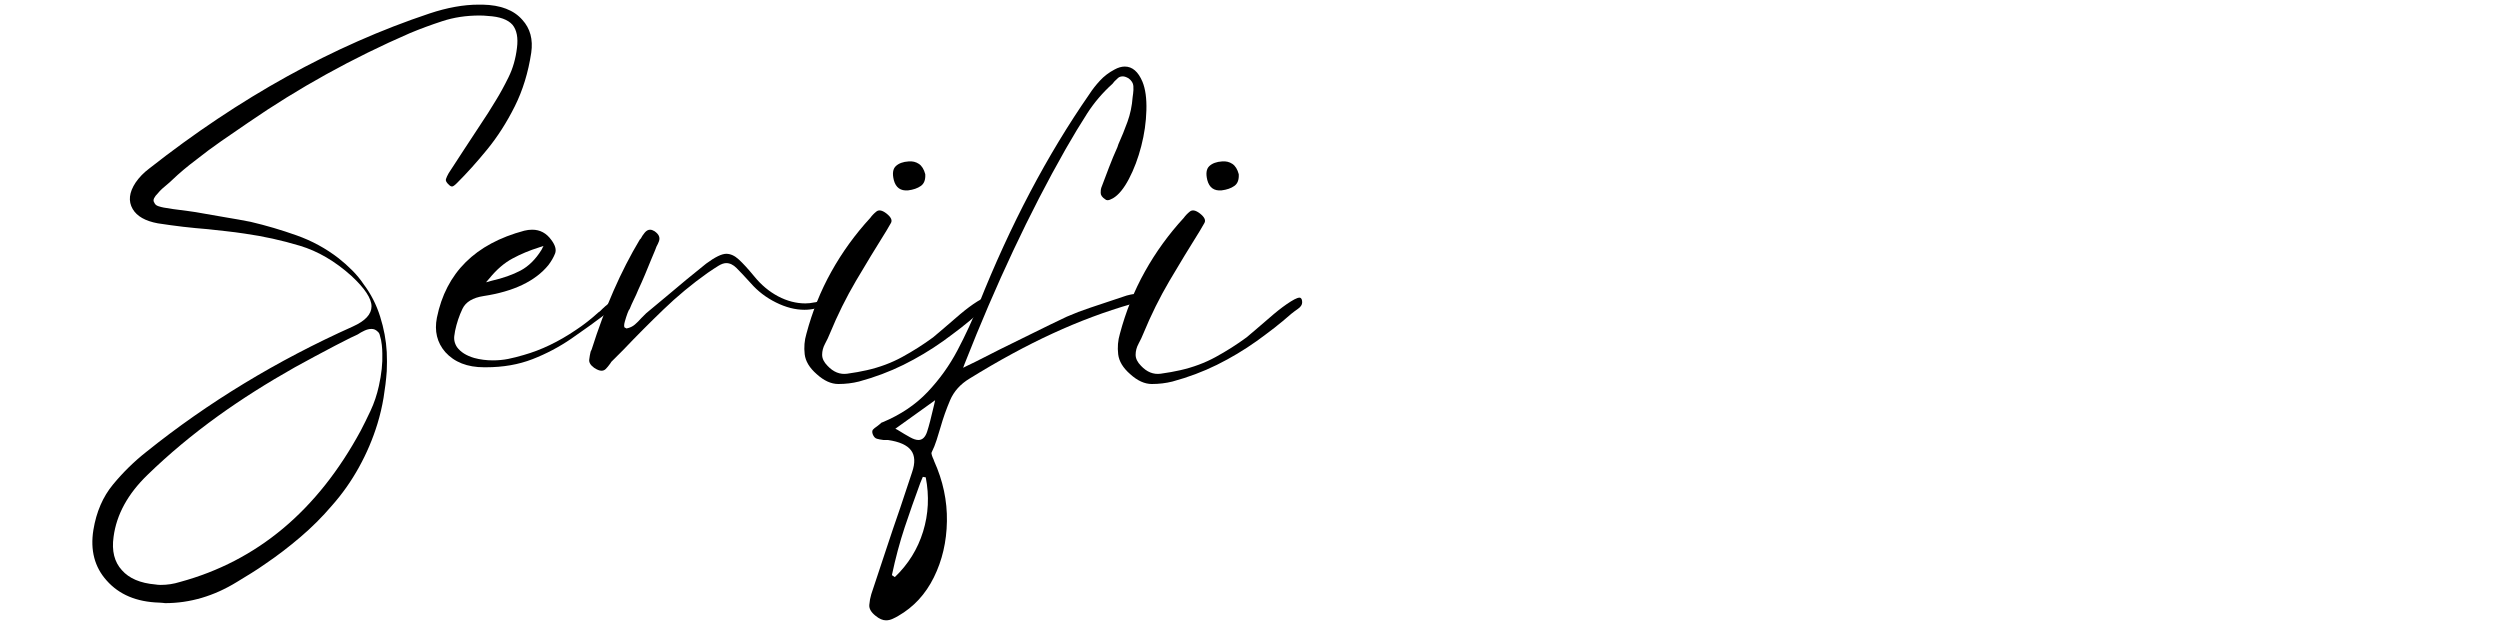
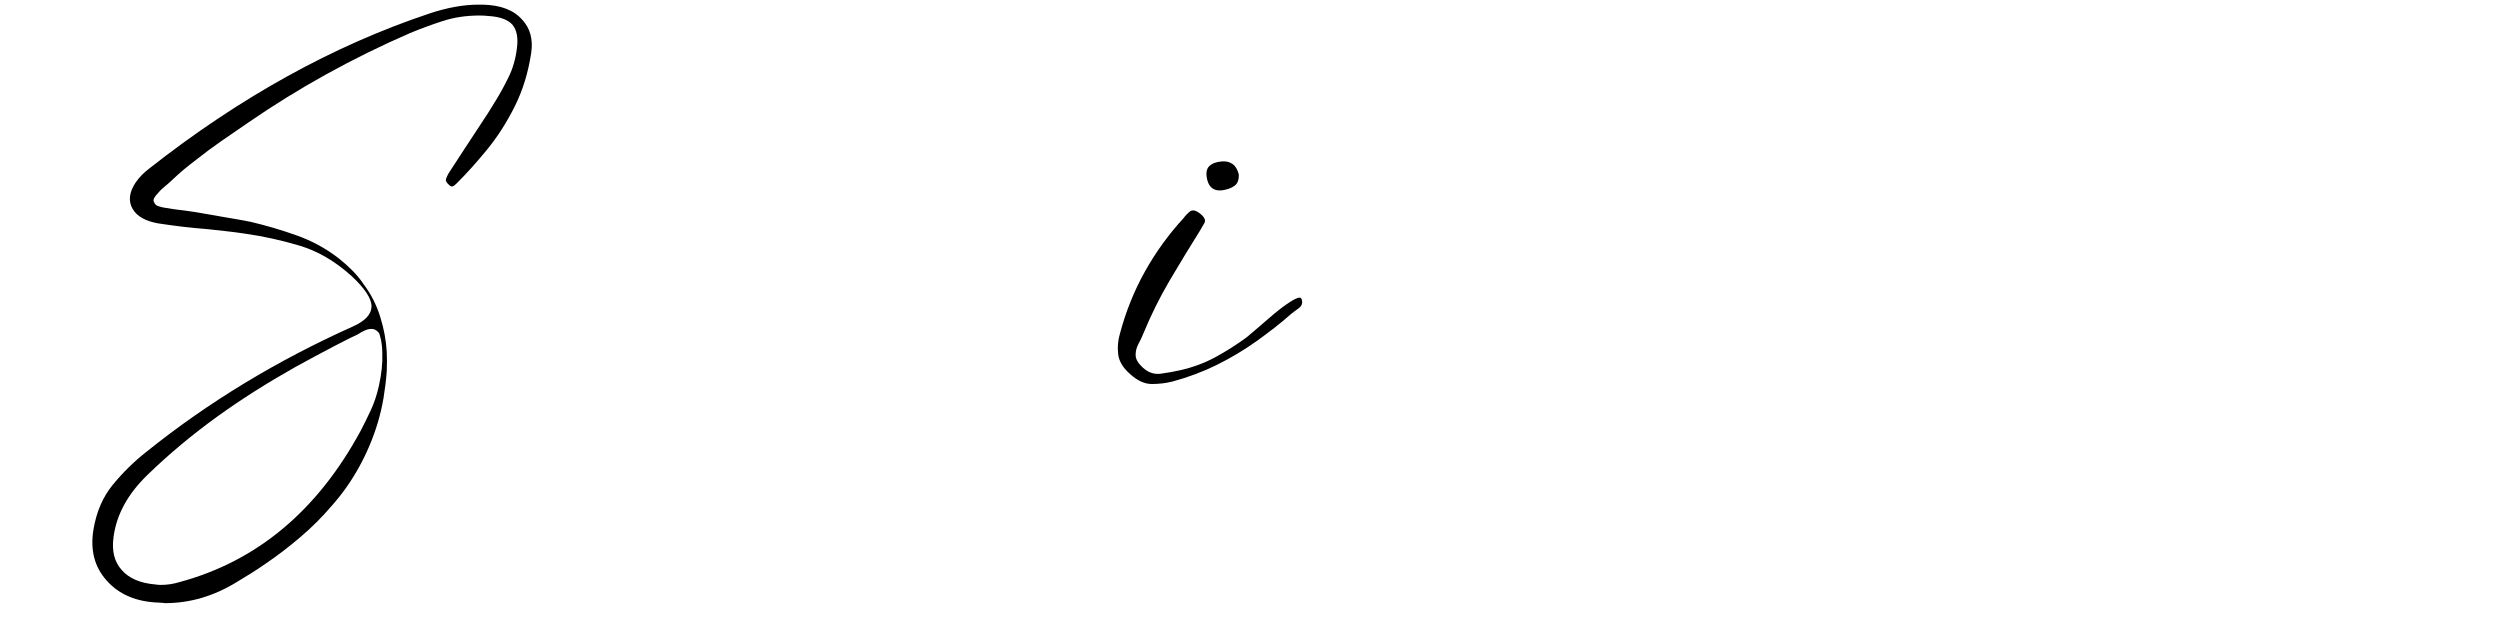
<svg xmlns="http://www.w3.org/2000/svg" height="200" preserveAspectRatio="xMidYMid meet" version="1.0" viewBox="0 0 600 150" width="800" zoomAndPan="magnify">
  <defs>
    <g />
    <clipPath id="899e908808">
      <rect height="150" width="299" x="0" y="0" />
    </clipPath>
  </defs>
  <g transform="matrix(1, 0, 0, 1, 15, -0)">
    <g clip-path="url(#899e908808)">
      <g fill="#000000" fill-opacity="1">
        <g transform="translate(1.524, 90.27)">
          <g>
            <path d="M 70.75 -22.047 C 72.477 -19.766 73.797 -17.188 74.703 -14.312 C 75.609 -11.445 76.141 -8.602 76.297 -5.781 C 76.367 -4.207 76.367 -2.672 76.297 -1.172 C 76.141 0.941 75.883 3.062 75.531 5.188 C 75.176 7.312 74.688 9.395 74.062 11.438 C 72.957 15.051 71.477 18.531 69.625 21.875 C 67.781 25.219 65.602 28.301 63.094 31.125 C 60.812 33.801 58.312 36.297 55.594 38.609 C 52.883 40.93 50.078 43.078 47.172 45.047 C 46.066 45.828 44.941 46.57 43.797 47.281 C 42.66 47.988 41.504 48.695 40.328 49.406 C 34.828 52.789 29.086 54.484 23.109 54.484 C 23.109 54.484 22.93 54.461 22.578 54.422 C 22.223 54.379 21.93 54.359 21.703 54.359 C 16.273 54.203 12.066 52.438 9.078 49.062 C 6.172 45.832 5.109 41.781 5.891 36.906 C 6.598 32.582 8.172 28.945 10.609 26 C 13.047 23.051 15.719 20.438 18.625 18.156 C 33.406 6.289 49.914 -3.727 68.156 -11.906 C 71.145 -13.25 72.641 -14.863 72.641 -16.75 C 72.641 -18.633 71.031 -21.07 67.812 -24.062 C 63.875 -27.594 59.742 -30.004 55.422 -31.297 C 51.098 -32.598 46.695 -33.566 42.219 -34.203 C 40.719 -34.43 39.238 -34.625 37.781 -34.781 C 36.332 -34.938 34.863 -35.098 33.375 -35.266 C 31.406 -35.422 29.414 -35.613 27.406 -35.844 C 25.406 -36.082 23.383 -36.359 21.344 -36.672 C 18.352 -37.223 16.348 -38.363 15.328 -40.094 C 14.223 -41.977 14.457 -44.102 16.031 -46.469 C 16.895 -47.719 17.957 -48.816 19.219 -49.766 C 41 -66.898 63.441 -79.32 86.547 -87.031 C 90.797 -88.445 94.727 -89.156 98.344 -89.156 L 99.297 -89.156 C 103.617 -89.07 106.801 -87.852 108.844 -85.5 C 110.727 -83.445 111.438 -80.812 110.969 -77.594 C 110.258 -72.875 108.941 -68.586 107.016 -64.734 C 105.086 -60.879 102.883 -57.438 100.406 -54.406 C 97.938 -51.383 95.52 -48.695 93.156 -46.344 C 92.602 -45.789 92.211 -45.516 91.984 -45.516 C 91.742 -45.516 91.504 -45.633 91.266 -45.875 C 90.641 -46.426 90.383 -46.895 90.5 -47.281 C 90.625 -47.676 90.844 -48.148 91.156 -48.703 L 94.922 -54.484 C 96.18 -56.441 97.457 -58.383 98.75 -60.312 C 100.051 -62.238 101.289 -64.188 102.469 -66.156 C 103.488 -67.801 104.508 -69.664 105.531 -71.75 C 106.562 -73.832 107.234 -76.172 107.547 -78.766 C 107.859 -81.203 107.504 -83.051 106.484 -84.312 C 105.379 -85.57 103.414 -86.281 100.594 -86.438 C 99.957 -86.508 99.285 -86.547 98.578 -86.547 C 95.359 -86.547 92.375 -86.094 89.625 -85.188 C 86.875 -84.289 84.281 -83.332 81.844 -82.312 C 68.082 -76.332 55.148 -69.176 43.047 -60.844 C 40.836 -59.352 38.691 -57.879 36.609 -56.422 C 34.523 -54.973 32.539 -53.5 30.656 -52 C 28.457 -50.352 26.492 -48.703 24.766 -47.047 C 24.453 -46.734 24.055 -46.379 23.578 -45.984 C 23.191 -45.672 22.801 -45.336 22.406 -44.984 C 22.008 -44.629 21.656 -44.254 21.344 -43.859 C 20.945 -43.473 20.648 -43.082 20.453 -42.688 C 20.266 -42.289 20.285 -41.938 20.516 -41.625 C 20.672 -41.227 20.984 -40.953 21.453 -40.797 C 21.93 -40.641 22.367 -40.523 22.766 -40.453 L 25 -40.094 C 26.176 -39.938 27.375 -39.781 28.594 -39.625 C 29.812 -39.469 31.051 -39.27 32.312 -39.031 C 34.039 -38.719 35.867 -38.398 37.797 -38.078 C 39.723 -37.766 41.664 -37.414 43.625 -37.031 C 47.32 -36.164 51 -35.082 54.656 -33.781 C 58.312 -32.488 61.672 -30.66 64.734 -28.297 C 65.836 -27.43 66.922 -26.469 67.984 -25.406 C 69.047 -24.344 69.969 -23.223 70.75 -22.047 Z M 74.062 -10.734 C 73.664 -11.129 73.191 -11.328 72.641 -11.328 C 72.086 -11.328 71.516 -11.188 70.922 -10.906 C 70.336 -10.633 69.812 -10.336 69.344 -10.016 L 68.859 -9.781 C 67.992 -9.395 67.148 -8.984 66.328 -8.547 C 65.504 -8.117 64.695 -7.707 63.906 -7.312 C 62.258 -6.445 60.629 -5.582 59.016 -4.719 C 57.41 -3.852 55.82 -2.988 54.25 -2.125 C 47.562 1.645 41.426 5.535 35.844 9.547 C 29.633 14.023 23.977 18.742 18.875 23.703 C 14.156 28.266 11.441 33.219 10.734 38.562 C 10.254 41.938 10.922 44.609 12.734 46.578 C 14.461 48.547 17.133 49.688 20.75 50 C 21.145 50.07 21.578 50.109 22.047 50.109 C 23.617 50.109 25.156 49.875 26.656 49.406 C 45.207 44.375 59.672 32.27 70.047 13.094 C 70.754 11.75 71.539 10.156 72.406 8.312 C 73.27 6.469 73.938 4.484 74.406 2.359 C 75.039 -0.473 75.316 -3.066 75.234 -5.422 C 75.234 -6.055 75.191 -6.742 75.109 -7.484 C 75.035 -8.234 74.879 -9 74.641 -9.781 C 74.566 -10.176 74.375 -10.492 74.062 -10.734 Z M 74.062 -10.734" />
          </g>
        </g>
      </g>
      <g fill="#000000" fill-opacity="1">
        <g transform="translate(90.794, 90.27)">
          <g>
-             <path d="M 40.328 -17.453 C 40.879 -17.766 41.508 -17.922 42.219 -17.922 C 42.289 -17.523 42.129 -17.148 41.734 -16.797 C 41.348 -16.441 41 -16.109 40.688 -15.797 L 39.969 -15.219 C 37.145 -13.094 34.273 -11.023 31.359 -9.016 C 28.453 -7.016 25.328 -5.363 21.984 -4.062 C 18.648 -2.77 14.938 -2.125 10.844 -2.125 L 10.375 -2.125 C 6.363 -2.125 3.258 -3.344 1.062 -5.781 C -0.906 -8.062 -1.57 -10.812 -0.938 -14.031 C 1.258 -24.801 8.254 -31.758 20.047 -34.906 C 20.672 -35.062 21.301 -35.141 21.938 -35.141 C 23.82 -35.141 25.352 -34.316 26.531 -32.672 C 27.477 -31.41 27.773 -30.328 27.422 -29.422 C 27.066 -28.516 26.535 -27.594 25.828 -26.656 C 22.68 -22.801 17.492 -20.32 10.266 -19.219 C 7.672 -18.82 5.977 -17.797 5.188 -16.141 C 4.406 -14.492 3.816 -12.727 3.422 -10.844 L 3.297 -10.016 C 3.066 -8.922 3.266 -7.898 3.891 -6.953 C 4.754 -5.773 6.129 -4.91 8.016 -4.359 C 9.43 -3.973 10.926 -3.781 12.5 -3.781 C 13.758 -3.781 14.977 -3.895 16.156 -4.125 C 17.332 -4.363 18.586 -4.68 19.922 -5.078 C 24.086 -6.254 28.254 -8.254 32.422 -11.078 C 34.234 -12.266 36.047 -13.68 37.859 -15.328 C 38.016 -15.41 38.172 -15.531 38.328 -15.688 C 38.484 -15.844 38.641 -16 38.797 -16.156 C 39.035 -16.395 39.27 -16.609 39.5 -16.797 C 39.738 -16.992 40.016 -17.211 40.328 -17.453 Z M 11.672 -23.469 L 10.844 -22.516 L 12.141 -22.875 C 14.891 -23.5 17.227 -24.32 19.156 -25.344 C 21.082 -26.375 22.754 -28.031 24.172 -30.312 L 24.641 -31.25 L 23.578 -30.891 C 21.305 -30.18 19.188 -29.297 17.219 -28.234 C 15.25 -27.18 13.398 -25.594 11.672 -23.469 Z M 11.672 -23.469" />
-           </g>
+             </g>
        </g>
      </g>
      <g fill="#000000" fill-opacity="1">
        <g transform="translate(131.007, 90.27)">
          <g>
-             <path d="M 51.531 -18.281 C 52 -18.195 52.273 -18.078 52.359 -17.922 C 52.43 -17.691 52.273 -17.414 51.891 -17.094 C 50.473 -16.312 48.859 -15.922 47.047 -15.922 C 44.848 -15.922 42.566 -16.508 40.203 -17.688 C 37.848 -18.863 35.848 -20.395 34.203 -22.281 C 32.703 -23.938 31.555 -25.156 30.766 -25.938 C 29.984 -26.727 29.16 -27.125 28.297 -27.125 C 27.742 -27.125 27.113 -26.906 26.406 -26.469 C 25.707 -26.039 24.844 -25.473 23.812 -24.766 C 20.039 -22.086 16.504 -19.156 13.203 -15.969 C 9.898 -12.789 6.719 -9.594 3.656 -6.375 L 0.703 -3.422 C 0.629 -3.266 0.438 -2.988 0.125 -2.594 C -0.113 -2.281 -0.367 -1.984 -0.641 -1.703 C -0.922 -1.43 -1.258 -1.297 -1.656 -1.297 C -2.125 -1.297 -2.711 -1.531 -3.422 -2 C -4.285 -2.633 -4.676 -3.285 -4.594 -3.953 C -4.52 -4.617 -4.406 -5.266 -4.25 -5.891 L -4.016 -6.375 C -0.867 -16.352 2.984 -25.156 7.547 -32.781 L 7.781 -33.016 C 8.02 -33.484 8.332 -33.953 8.719 -34.422 C 9.113 -34.898 9.547 -35.141 10.016 -35.141 C 10.336 -35.141 10.691 -35.02 11.078 -34.781 C 11.629 -34.395 11.984 -34.004 12.141 -33.609 C 12.297 -33.211 12.297 -32.797 12.141 -32.359 C 11.984 -31.93 11.789 -31.52 11.562 -31.125 C 11.406 -30.656 11.285 -30.344 11.203 -30.188 L 10.266 -27.953 C 9.785 -26.766 9.289 -25.562 8.781 -24.344 C 8.27 -23.125 7.738 -21.926 7.188 -20.75 C 6.875 -19.969 6.52 -19.18 6.125 -18.391 C 5.738 -17.609 5.391 -16.82 5.078 -16.031 C 4.992 -16.031 4.832 -15.719 4.594 -15.094 C 4.363 -14.469 4.148 -13.801 3.953 -13.094 C 3.754 -12.383 3.734 -11.91 3.891 -11.672 L 4.125 -11.562 L 4.359 -11.438 C 5.148 -11.594 5.816 -11.906 6.359 -12.375 C 6.91 -12.852 7.426 -13.367 7.906 -13.922 C 8.062 -14.078 8.234 -14.25 8.422 -14.438 C 8.617 -14.633 8.836 -14.852 9.078 -15.094 L 14.031 -19.219 C 15.602 -20.551 17.176 -21.867 18.75 -23.172 C 20.32 -24.473 21.895 -25.75 23.469 -27 C 25.594 -28.57 27.203 -29.359 28.297 -29.359 C 29.316 -29.359 30.316 -28.906 31.297 -28 C 32.285 -27.102 33.523 -25.75 35.016 -23.938 C 36.672 -21.895 38.578 -20.301 40.734 -19.156 C 42.898 -18.02 45.082 -17.453 47.281 -17.453 C 47.988 -17.453 48.695 -17.531 49.406 -17.688 C 49.645 -17.688 49.961 -17.766 50.359 -17.922 C 50.898 -18.16 51.289 -18.281 51.531 -18.281 Z M 51.531 -18.281" />
-           </g>
+             </g>
        </g>
      </g>
      <g fill="#000000" fill-opacity="1">
        <g transform="translate(180.891, 90.27)">
          <g>
-             <path d="M 41.031 -18.75 C 41.27 -18.594 41.391 -18.238 41.391 -17.688 C 41.391 -17.133 41.055 -16.625 40.391 -16.156 C 39.723 -15.688 39.191 -15.289 38.797 -14.969 C 37.461 -13.789 36.086 -12.648 34.672 -11.547 C 33.254 -10.453 31.836 -9.395 30.422 -8.375 C 27.43 -6.25 24.266 -4.359 20.922 -2.703 C 17.586 -1.055 14.035 0.273 10.266 1.297 C 8.691 1.691 7.039 1.891 5.312 1.891 C 3.582 1.891 1.852 1.102 0.125 -0.469 C -1.602 -1.969 -2.566 -3.562 -2.766 -5.25 C -2.961 -6.938 -2.828 -8.566 -2.359 -10.141 C -0.941 -15.484 1.062 -20.473 3.656 -25.109 C 6.25 -29.754 9.352 -34.039 12.969 -37.969 C 13.363 -38.52 13.852 -39.031 14.438 -39.5 C 15.031 -39.977 15.836 -39.82 16.859 -39.031 C 17.961 -38.164 18.316 -37.398 17.922 -36.734 C 17.523 -36.066 17.172 -35.457 16.859 -34.906 C 14.348 -30.895 11.91 -26.883 9.547 -22.875 C 7.191 -18.863 5.109 -14.66 3.297 -10.266 C 2.984 -9.473 2.594 -8.645 2.125 -7.781 C 1.656 -6.914 1.422 -6.031 1.422 -5.125 C 1.422 -4.227 1.852 -3.344 2.719 -2.469 C 4.125 -0.977 5.691 -0.348 7.422 -0.578 C 9.148 -0.816 10.723 -1.098 12.141 -1.422 C 15.211 -2.117 18.047 -3.176 20.641 -4.594 C 23.234 -6.008 25.707 -7.582 28.062 -9.312 C 28.375 -9.551 29.16 -10.219 30.422 -11.312 C 31.68 -12.414 33.055 -13.598 34.547 -14.859 C 36.047 -16.117 37.422 -17.141 38.672 -17.922 C 39.93 -18.711 40.719 -18.988 41.031 -18.75 Z M 22.047 -44.578 C 20.242 -44.422 19.102 -45.242 18.625 -47.047 C 18.238 -48.617 18.398 -49.738 19.109 -50.406 C 19.816 -51.07 20.836 -51.445 22.172 -51.531 C 23.109 -51.613 23.93 -51.414 24.641 -50.938 C 25.348 -50.469 25.859 -49.645 26.172 -48.469 C 26.254 -47.133 25.898 -46.191 25.109 -45.641 C 24.328 -45.086 23.305 -44.734 22.047 -44.578 Z M 22.047 -44.578" />
-           </g>
+             </g>
        </g>
      </g>
      <g fill="#000000" fill-opacity="1">
        <g transform="translate(219.806, 90.27)">
          <g>
-             <path d="M 37.5 -19.688 C 38.207 -19.688 38.719 -19.375 39.031 -18.75 C 39.188 -18.508 39.227 -18.312 39.156 -18.156 C 39.07 -18 38.875 -17.863 38.562 -17.75 C 38.25 -17.633 37.93 -17.535 37.609 -17.453 C 37.223 -17.367 36.953 -17.328 36.797 -17.328 C 30.504 -15.523 24.191 -13.164 17.859 -10.25 C 11.535 -7.344 4.875 -3.727 -2.125 0.594 C -4.32 1.926 -5.875 3.656 -6.781 5.781 C -7.688 7.906 -8.453 10.066 -9.078 12.266 C -9.391 13.285 -9.703 14.305 -10.016 15.328 C -10.336 16.348 -10.734 17.332 -11.203 18.281 C -11.285 18.438 -11.266 18.691 -11.141 19.047 C -11.023 19.398 -10.891 19.734 -10.734 20.047 L -10.609 20.406 C -8.484 25.113 -7.461 29.926 -7.547 34.844 C -7.629 39.758 -8.672 44.238 -10.672 48.281 C -12.672 52.332 -15.52 55.422 -19.219 57.547 C -19.613 57.785 -20.066 58.02 -20.578 58.25 C -21.086 58.488 -21.617 58.609 -22.172 58.609 C -22.953 58.609 -23.773 58.254 -24.641 57.547 C -25.742 56.68 -26.254 55.797 -26.172 54.891 C -26.098 53.984 -25.941 53.141 -25.703 52.359 C -24.523 48.816 -23.363 45.316 -22.219 41.859 C -21.082 38.398 -19.926 34.984 -18.75 31.609 L -15.922 23.109 C -15.129 20.828 -15.207 19.062 -16.156 17.812 C -17.102 16.551 -18.953 15.723 -21.703 15.328 C -21.93 15.328 -22.285 15.328 -22.766 15.328 C -23.391 15.254 -23.914 15.156 -24.344 15.031 C -24.781 14.914 -25.117 14.547 -25.359 13.922 C -25.516 13.441 -25.492 13.082 -25.297 12.844 C -25.098 12.613 -24.766 12.344 -24.297 12.031 C -23.973 11.789 -23.773 11.633 -23.703 11.562 C -23.391 11.238 -23.156 11.078 -23 11.078 C -18.676 9.273 -15.078 6.859 -12.203 3.828 C -9.336 0.805 -6.941 -2.531 -5.016 -6.188 C -3.086 -9.844 -1.375 -13.555 0.125 -17.328 C 7.664 -36.273 16.508 -53.062 26.656 -67.688 C 27.363 -68.789 28.207 -69.867 29.188 -70.922 C 30.164 -71.984 31.328 -72.867 32.672 -73.578 C 33.535 -74.055 34.359 -74.297 35.141 -74.297 C 36.953 -74.297 38.367 -73.078 39.391 -70.641 C 40.098 -68.91 40.41 -66.629 40.328 -63.797 C 40.254 -60.961 39.844 -58.094 39.094 -55.188 C 38.344 -52.281 37.359 -49.664 36.141 -47.344 C 34.922 -45.02 33.645 -43.469 32.312 -42.688 C 31.758 -42.375 31.328 -42.219 31.016 -42.219 C 30.773 -42.219 30.578 -42.297 30.422 -42.453 C 29.711 -42.922 29.359 -43.43 29.359 -43.984 C 29.359 -44.535 29.398 -44.926 29.484 -45.156 C 30.109 -46.812 30.734 -48.461 31.359 -50.109 C 31.992 -51.766 32.664 -53.379 33.375 -54.953 L 33.609 -55.656 C 34.391 -57.383 35.113 -59.172 35.781 -61.016 C 36.457 -62.867 36.875 -64.859 37.031 -66.984 C 37.031 -67.141 37.066 -67.414 37.141 -67.812 C 37.223 -68.352 37.242 -68.957 37.203 -69.625 C 37.16 -70.301 36.785 -70.91 36.078 -71.453 C 35.535 -71.773 35.066 -71.938 34.672 -71.938 C 34.203 -71.938 33.828 -71.816 33.547 -71.578 C 33.273 -71.336 32.984 -71.062 32.672 -70.75 C 32.43 -70.438 32.27 -70.238 32.188 -70.156 C 29.832 -68.039 27.805 -65.664 26.109 -63.031 C 24.422 -60.395 22.789 -57.703 21.219 -54.953 L 20.875 -54.359 C 12.301 -39.266 4.242 -22.129 -3.297 -2.953 L -3.656 -2 L -2.719 -2.469 C -1.375 -3.102 -0.055 -3.754 1.234 -4.422 C 2.535 -5.086 3.816 -5.738 5.078 -6.375 C 7.828 -7.707 10.535 -9.039 13.203 -10.375 C 15.879 -11.707 18.551 -13.004 21.219 -14.266 C 23.031 -15.055 24.879 -15.766 26.766 -16.391 C 28.648 -17.016 30.535 -17.645 32.422 -18.281 L 35.609 -19.344 C 35.848 -19.414 36.145 -19.488 36.5 -19.562 C 36.852 -19.645 37.188 -19.688 37.5 -19.688 Z M -20.047 48.234 C -16.828 45.16 -14.566 41.52 -13.266 37.312 C -11.973 33.113 -11.758 28.773 -12.625 24.297 L -13.328 24.172 L -13.922 25.594 C -15.254 29.207 -16.508 32.781 -17.688 36.312 C -18.863 39.852 -19.883 43.672 -20.75 47.766 Z M -10.609 6.844 L -10.375 5.781 L -19.922 12.625 L -19.453 12.859 C -18.203 13.641 -17.18 14.242 -16.391 14.672 C -15.609 15.109 -14.941 15.328 -14.391 15.328 C -13.441 15.328 -12.75 14.676 -12.312 13.375 C -11.883 12.082 -11.316 9.906 -10.609 6.844 Z M -10.609 6.844" />
-           </g>
+             </g>
        </g>
      </g>
      <g fill="#000000" fill-opacity="1">
        <g transform="translate(256.128, 90.27)">
          <g>
            <path d="M 41.031 -18.75 C 41.27 -18.594 41.391 -18.238 41.391 -17.688 C 41.391 -17.133 41.055 -16.625 40.391 -16.156 C 39.723 -15.688 39.191 -15.289 38.797 -14.969 C 37.461 -13.789 36.086 -12.648 34.672 -11.547 C 33.254 -10.453 31.836 -9.395 30.422 -8.375 C 27.43 -6.25 24.266 -4.359 20.922 -2.703 C 17.586 -1.055 14.035 0.273 10.266 1.297 C 8.691 1.691 7.039 1.891 5.312 1.891 C 3.582 1.891 1.852 1.102 0.125 -0.469 C -1.602 -1.969 -2.566 -3.562 -2.766 -5.25 C -2.961 -6.938 -2.828 -8.566 -2.359 -10.141 C -0.941 -15.484 1.062 -20.473 3.656 -25.109 C 6.25 -29.754 9.352 -34.039 12.969 -37.969 C 13.363 -38.52 13.852 -39.031 14.438 -39.5 C 15.031 -39.977 15.836 -39.82 16.859 -39.031 C 17.961 -38.164 18.316 -37.398 17.922 -36.734 C 17.523 -36.066 17.172 -35.457 16.859 -34.906 C 14.348 -30.895 11.91 -26.883 9.547 -22.875 C 7.191 -18.863 5.109 -14.66 3.297 -10.266 C 2.984 -9.473 2.594 -8.645 2.125 -7.781 C 1.656 -6.914 1.422 -6.031 1.422 -5.125 C 1.422 -4.227 1.852 -3.344 2.719 -2.469 C 4.125 -0.977 5.691 -0.348 7.422 -0.578 C 9.148 -0.816 10.723 -1.098 12.141 -1.422 C 15.211 -2.117 18.047 -3.176 20.641 -4.594 C 23.234 -6.008 25.707 -7.582 28.062 -9.312 C 28.375 -9.551 29.16 -10.219 30.422 -11.312 C 31.68 -12.414 33.055 -13.598 34.547 -14.859 C 36.047 -16.117 37.422 -17.141 38.672 -17.922 C 39.93 -18.711 40.719 -18.988 41.031 -18.75 Z M 22.047 -44.578 C 20.242 -44.422 19.102 -45.242 18.625 -47.047 C 18.238 -48.617 18.398 -49.738 19.109 -50.406 C 19.816 -51.07 20.836 -51.445 22.172 -51.531 C 23.109 -51.613 23.93 -51.414 24.641 -50.938 C 25.348 -50.469 25.859 -49.645 26.172 -48.469 C 26.254 -47.133 25.898 -46.191 25.109 -45.641 C 24.328 -45.086 23.305 -44.734 22.047 -44.578 Z M 22.047 -44.578" />
          </g>
        </g>
      </g>
    </g>
  </g>
</svg>